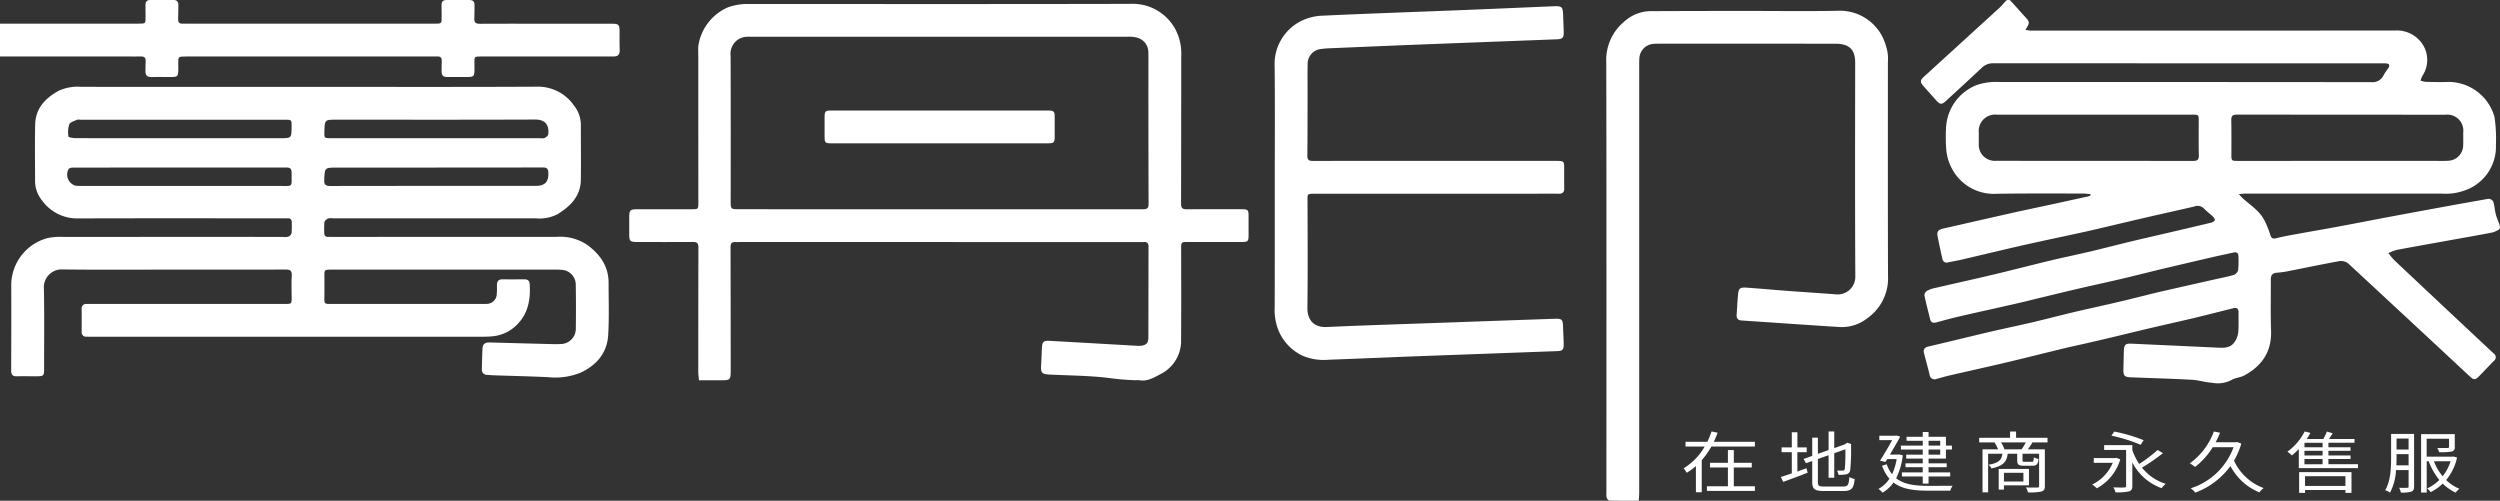
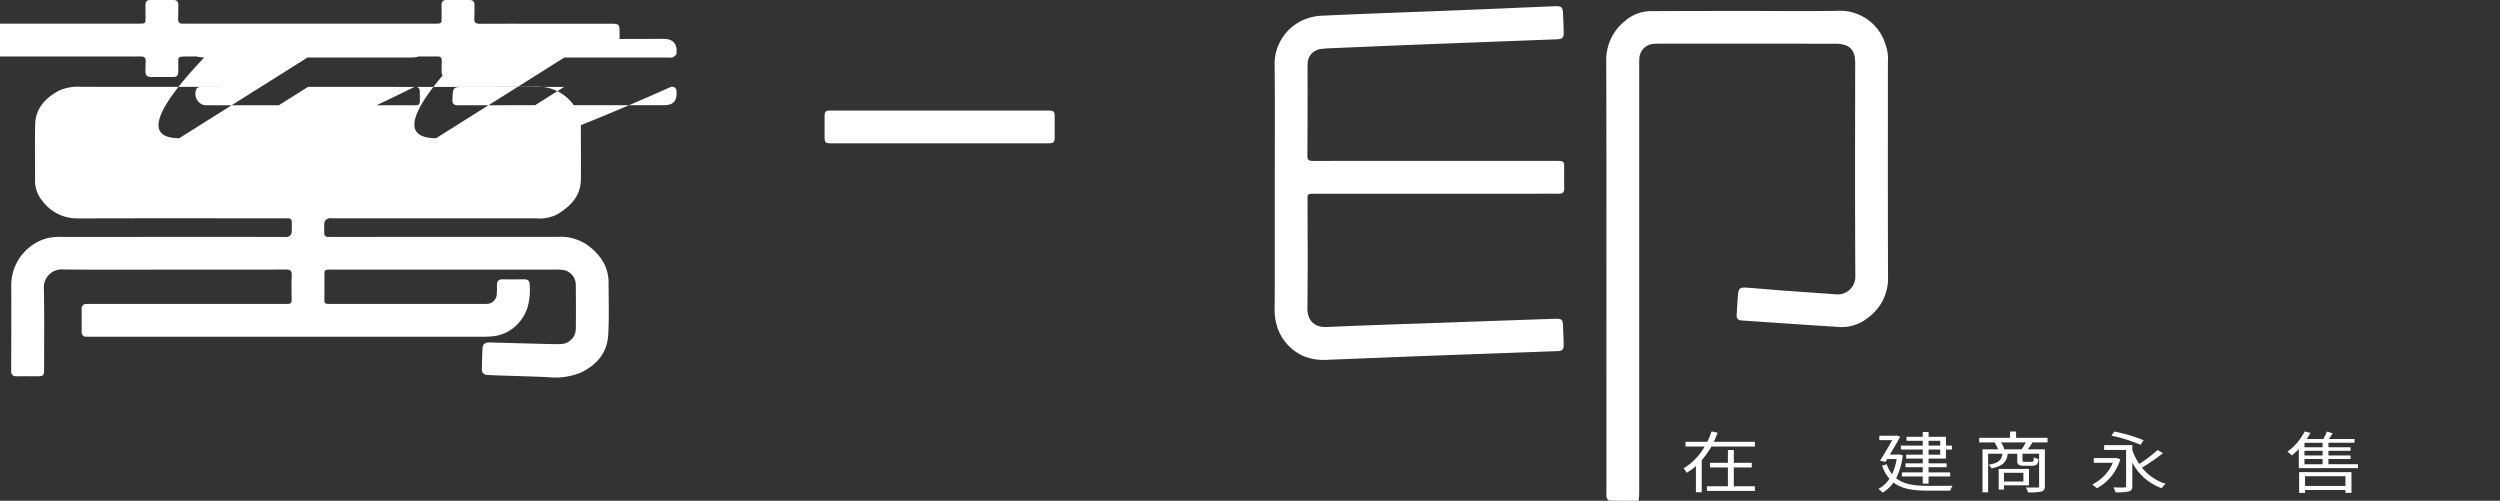
<svg xmlns="http://www.w3.org/2000/svg" width="446.179" height="89.365" viewBox="0 0 446.179 89.365">
  <rect x="0" y="0" width="446.179" height="89.365" fill="#333333" stroke="none" />
  <g id="h-logo" transform="translate(-217.375 -6882.961)">
    <g id="Group_942" data-name="Group 942" transform="translate(9.825 -115.262)">
      <g id="Group_937" data-name="Group 937" transform="translate(207.55 6998.223)">
        <g id="Group_935" data-name="Group 935">
-           <path id="Path_1096" data-name="Path 1096" d="M261.716,7007.4c13.587,0,27.172.039,40.759-.03a7.824,7.824,0,0,1,6.756,3.443,5.479,5.479,0,0,1,1.17,3.284c0,3.3.044,6.592,0,9.886-.042,2.958-1.891,4.754-4.218,6.177a7.046,7.046,0,0,1-3.854.705q-18.1-.007-36.191,0a2.135,2.135,0,0,0-.835.026c-.272.125-.624.4-.661.645a14.2,14.2,0,0,0-.035,1.937c0,.494.227.727.724.707.282-.01.565,0,.846,0q19.957,0,39.913-.012a8.7,8.7,0,0,1,5.375,1.383c2.32,1.683,3.888,3.818,3.888,6.827,0,3.1.11,6.2-.069,9.291-.186,3.2-2.036,5.375-4.9,6.729a12.062,12.062,0,0,1-5.87.809c-3.21-.143-6.421-.22-9.633-.328-.394-.014-.788-.047-1.182-.073a.926.926,0,0,1-.964-1.047c.022-1.237.058-2.478.117-3.715.041-.851.609-1.049,1.35-1.026q4.817.136,9.635.257c1.043.025,2.089.071,3.127.018a2.729,2.729,0,0,0,2.537-2.585q.058-4.055-.01-8.11a2.655,2.655,0,0,0-2.4-2.532,10.554,10.554,0,0,0-1.18-.045q-20,0-40,0c-1.3,0-1.289,0-1.277,1.313q.018,1.859-.007,3.719c-.012,1.037.024,1.094,1.079,1.094q13.615,0,27.229,0c.2,0,.394,0,.592-.014a1.8,1.8,0,0,0,1.869-1.778,13.042,13.042,0,0,0,.027-1.521c-.015-.725.274-1.1,1.047-1.086,1.268.022,2.537.013,3.805,0,.555,0,.95.18.991.788.173,2.635-.189,5.113-2.1,7.146a7.1,7.1,0,0,1-4.683,2.251c-.868.077-1.745.06-2.618.06q-34.459,0-68.917,0c-.254,0-.507,0-.761-.006a.779.779,0,0,1-.876-.89q.008-2.029,0-4.057a.785.785,0,0,1,.879-.891c.309,0,.619-.006.93-.006q17.207,0,34.415,0c1.268,0,1.26,0,1.25-1.273s-.049-2.538.02-3.8c.046-.842-.271-1.066-1.067-1.065-6.849.022-13.7.013-20.548.013-6.4,0-12.8.05-19.195-.029a3.192,3.192,0,0,0-3.426,3.437c.1,4.814.035,9.635.039,14.45,0,1.031-.129,1.168-1.167,1.173-1.24.007-2.479-.018-3.719.009-.734.013-1-.315-.993-1.023.019-5.128.042-10.254.014-15.382a8.719,8.719,0,0,1,6.587-8.29,11.448,11.448,0,0,1,2.775-.176q19.576-.015,39.15-.006a2.563,2.563,0,0,0,.92-.034,1.038,1.038,0,0,0,.6-.624,17.231,17.231,0,0,0,.03-1.94.619.619,0,0,0-.72-.717c-.282.007-.565,0-.846,0-12.176,0-24.354-.027-36.531.015a7.73,7.73,0,0,1-6.464-3.2,5.487,5.487,0,0,1-1.248-3.428c0-3.381-.061-6.762.019-10.141.069-2.864,1.789-4.686,4.174-6a8.043,8.043,0,0,1,4.028-.717Q241.463,7007.412,261.716,7007.4Zm-22.88,14.4v0q-9.551,0-19.105.013a1.062,1.062,0,0,0-.747.246,2.067,2.067,0,0,0,1.207,2.979,8.687,8.687,0,0,0,1.267.044q17.539,0,35.082,0c2.642,0,2.209.336,2.242-2.4.007-.636-.264-.887-.925-.885C251.516,7021.808,245.176,7021.8,238.836,7021.8Zm45.722,0v.012q-8.833.007-17.663,0c-2.227,0-2.2,0-2.292,2.216-.034.835.271,1.065,1.069,1.063q18.338-.028,36.676-.018c1.676,0,2.337-.738,2.251-2.412-.034-.638-.291-.878-.944-.877Q294.106,7021.814,284.558,7021.8Zm-45.822-5.237h18.006c2.009,0,2.009,0,2.038-2,.019-1.3.019-1.3-1.3-1.3q-18.216,0-36.433,0a1.493,1.493,0,0,0-.585.015c-.485.232-1.2.415-1.358.806a4.5,4.5,0,0,0-.149,2.189c.02.156.878.281,1.351.281Q229.523,7016.576,238.736,7016.562Zm45.839,0h18.593a1.844,1.844,0,0,0,.749-.025c.271-.143.636-.406.665-.651.2-1.717-.567-2.66-2.339-2.653-11.8.048-23.607.025-35.41.023-2.146,0-2.146,0-2.205,2.156-.032,1.118-.008,1.148,1.1,1.148Q275.15,7016.563,284.575,7016.562Z" transform="translate(-206.736 -6991.899)" fill="#fff" />
+           <path id="Path_1096" data-name="Path 1096" d="M261.716,7007.4c13.587,0,27.172.039,40.759-.03a7.824,7.824,0,0,1,6.756,3.443,5.479,5.479,0,0,1,1.17,3.284c0,3.3.044,6.592,0,9.886-.042,2.958-1.891,4.754-4.218,6.177a7.046,7.046,0,0,1-3.854.705q-18.1-.007-36.191,0a2.135,2.135,0,0,0-.835.026c-.272.125-.624.4-.661.645a14.2,14.2,0,0,0-.035,1.937c0,.494.227.727.724.707.282-.01.565,0,.846,0q19.957,0,39.913-.012a8.7,8.7,0,0,1,5.375,1.383c2.32,1.683,3.888,3.818,3.888,6.827,0,3.1.11,6.2-.069,9.291-.186,3.2-2.036,5.375-4.9,6.729a12.062,12.062,0,0,1-5.87.809c-3.21-.143-6.421-.22-9.633-.328-.394-.014-.788-.047-1.182-.073a.926.926,0,0,1-.964-1.047c.022-1.237.058-2.478.117-3.715.041-.851.609-1.049,1.35-1.026q4.817.136,9.635.257c1.043.025,2.089.071,3.127.018a2.729,2.729,0,0,0,2.537-2.585q.058-4.055-.01-8.11a2.655,2.655,0,0,0-2.4-2.532,10.554,10.554,0,0,0-1.18-.045q-20,0-40,0c-1.3,0-1.289,0-1.277,1.313q.018,1.859-.007,3.719c-.012,1.037.024,1.094,1.079,1.094q13.615,0,27.229,0c.2,0,.394,0,.592-.014a1.8,1.8,0,0,0,1.869-1.778,13.042,13.042,0,0,0,.027-1.521c-.015-.725.274-1.1,1.047-1.086,1.268.022,2.537.013,3.805,0,.555,0,.95.18.991.788.173,2.635-.189,5.113-2.1,7.146a7.1,7.1,0,0,1-4.683,2.251c-.868.077-1.745.06-2.618.06q-34.459,0-68.917,0c-.254,0-.507,0-.761-.006a.779.779,0,0,1-.876-.89q.008-2.029,0-4.057a.785.785,0,0,1,.879-.891c.309,0,.619-.006.93-.006q17.207,0,34.415,0c1.268,0,1.26,0,1.25-1.273s-.049-2.538.02-3.8c.046-.842-.271-1.066-1.067-1.065-6.849.022-13.7.013-20.548.013-6.4,0-12.8.05-19.195-.029a3.192,3.192,0,0,0-3.426,3.437c.1,4.814.035,9.635.039,14.45,0,1.031-.129,1.168-1.167,1.173-1.24.007-2.479-.018-3.719.009-.734.013-1-.315-.993-1.023.019-5.128.042-10.254.014-15.382a8.719,8.719,0,0,1,6.587-8.29,11.448,11.448,0,0,1,2.775-.176q19.576-.015,39.15-.006a2.563,2.563,0,0,0,.92-.034,1.038,1.038,0,0,0,.6-.624,17.231,17.231,0,0,0,.03-1.94.619.619,0,0,0-.72-.717c-.282.007-.565,0-.846,0-12.176,0-24.354-.027-36.531.015a7.73,7.73,0,0,1-6.464-3.2,5.487,5.487,0,0,1-1.248-3.428c0-3.381-.061-6.762.019-10.141.069-2.864,1.789-4.686,4.174-6a8.043,8.043,0,0,1,4.028-.717Q241.463,7007.412,261.716,7007.4Zv0q-9.551,0-19.105.013a1.062,1.062,0,0,0-.747.246,2.067,2.067,0,0,0,1.207,2.979,8.687,8.687,0,0,0,1.267.044q17.539,0,35.082,0c2.642,0,2.209.336,2.242-2.4.007-.636-.264-.887-.925-.885C251.516,7021.808,245.176,7021.8,238.836,7021.8Zm45.722,0v.012q-8.833.007-17.663,0c-2.227,0-2.2,0-2.292,2.216-.034.835.271,1.065,1.069,1.063q18.338-.028,36.676-.018c1.676,0,2.337-.738,2.251-2.412-.034-.638-.291-.878-.944-.877Q294.106,7021.814,284.558,7021.8Zm-45.822-5.237h18.006c2.009,0,2.009,0,2.038-2,.019-1.3.019-1.3-1.3-1.3q-18.216,0-36.433,0a1.493,1.493,0,0,0-.585.015c-.485.232-1.2.415-1.358.806a4.5,4.5,0,0,0-.149,2.189c.02.156.878.281,1.351.281Q229.523,7016.576,238.736,7016.562Zm45.839,0h18.593a1.844,1.844,0,0,0,.749-.025c.271-.143.636-.406.665-.651.2-1.717-.567-2.66-2.339-2.653-11.8.048-23.607.025-35.41.023-2.146,0-2.146,0-2.205,2.156-.032,1.118-.008,1.148,1.1,1.148Q275.15,7016.563,284.575,7016.562Z" transform="translate(-206.736 -6991.899)" fill="#fff" />
          <path id="Path_1097" data-name="Path 1097" d="M207.55,7008.3v-5.854h1.382q11.669,0,23.335,0c1.28,0,1.277,0,1.26-1.262-.008-.676,0-1.354-.017-2.028-.015-.626.252-.941.9-.937,1.353.012,2.706.014,4.059,0,.648-.007.928.294.913.925-.017.814-.005,1.633-.042,2.448-.029.612.215.884.837.859.676-.025,1.353,0,2.029,0h42.864c1.314,0,1.312,0,1.3-1.3-.008-.677-.005-1.354-.014-2.028-.007-.583.247-.9.859-.893q2.073.01,4.143,0c.6,0,.883.276.874.875-.012.787.025,1.578-.032,2.363-.056.739.218,1,.959,1,3.634-.022,7.27-.01,10.906-.01q6.172,0,12.344,0c1.683,0,1.723.047,1.715,1.681,0,1.015-.025,2.029.019,3.043.036.812-.34,1.128-1.1,1.124-1.268,0-2.537,0-3.805,0q-9.934,0-19.868,0c-1.15,0-1.167.03-1.152,1.2.039,2.794.162,2.447-2.43,2.458-.817,0-1.635-.01-2.452.008-.682.014-.981-.323-.974-.978.008-.62,0-1.239.03-1.859.025-.559-.188-.858-.778-.829-.225.011-.452,0-.676,0H240.8c-1.458,0-1.465,0-1.436,1.417.049,2.48.083,2.249-2.22,2.242-.846,0-1.693-.023-2.537.01-.808.032-1.131-.34-1.1-1.118.027-.562,0-1.126.034-1.687.037-.61-.206-.886-.83-.868-.815.021-1.634,0-2.451,0H207.55Z" transform="translate(-207.55 -6998.224)" fill="#fff" />
        </g>
        <g id="Group_936" data-name="Group 936" transform="translate(112.3 0.691)">
-           <path id="Path_1098" data-name="Path 1098" d="M286.4,7065.81c-.047-.563-.123-1.034-.123-1.507q0-11.114.024-22.226c0-.781-.32-.957-1.011-.954-3.3.021-6.6.013-9.893.01-1.307,0-1.449-.158-1.441-1.462.005-1.041,0-2.085,0-3.127,0-1.016.2-1.251,1.228-1.255,3.3-.012,6.6,0,9.9-.006,1.211,0,1.206-.018,1.206-1.236q-.01-12.76-.007-25.522c0-.787-.047-1.579,0-2.364a8.919,8.919,0,0,1,5.278-6.906,9.984,9.984,0,0,1,3.634-.6c22.748,0,45.494.029,68.24-.027a8.65,8.65,0,0,1,8.031,4.619,9.331,9.331,0,0,1,.908,2.782,10.6,10.6,0,0,1,.093,2.19q0,13.056-.025,26.113c0,.776.306.96,1,.957,3.242-.021,6.484-.01,9.724-.009,1.246,0,1.331.1,1.324,1.359-.007,1.1,0,2.2,0,3.3,0,1.039-.129,1.188-1.152,1.19-3.242,0-6.484,0-9.726,0-1.148,0-1.158.037-1.157,1.2.007,5.38.03,10.76-.012,16.142a6.636,6.636,0,0,1-3.643,6.222c-1.17.614-2.369,1.371-3.829,1.106a4.006,4.006,0,0,0-.676,0,46,46,0,0,1-4.975-.431c-3.433-.4-6.915-.407-10.377-.581-1.351-.069-1.559-.321-1.478-1.652.063-1.04.095-2.082.147-3.124.054-1.073.3-1.3,1.338-1.244q7.722.434,15.445.876a5.154,5.154,0,0,0,.927,0c.932-.124,1.282-.512,1.284-1.453.013-5.408.012-10.816.027-16.225,0-.559-.2-.857-.785-.829-.225.011-.45,0-.677,0H293.553c-.227,0-.452.013-.676,0-.621-.032-.842.263-.841.868q.025,10.9.027,21.8c0,2.008.005,2.006-1.97,2.006Zm42.908-30.525H349.1q8.244,0,16.489,0c.649,0,1.057-.088,1.055-.908q-.041-12.209-.029-24.422c0-.873.015-1.747-.012-2.617a2.7,2.7,0,0,0-1.881-2.641,5.249,5.249,0,0,0-1.747-.2q-33.652-.012-67.307,0a6.935,6.935,0,0,0-1.1.039,3.2,3.2,0,0,0-.947.313,3.078,3.078,0,0,0-1.574,3.107q.038,12.888.012,25.774c0,1.551-.008,1.552,1.568,1.552Z" transform="translate(-273.954 -6998.631)" fill="#fff" />
          <path id="Path_1099" data-name="Path 1099" d="M315.132,7015.745H295.853c-1.206,0-1.289-.1-1.282-1.31.005-1.1,0-2.2,0-3.3,0-1.145.093-1.248,1.257-1.248q14.376,0,28.751,0,4.906,0,9.809,0c1.141,0,1.255.126,1.25,1.266s0,2.254,0,3.38c0,1.067-.127,1.206-1.224,1.206Q324.773,7015.747,315.132,7015.745Z" transform="translate(-259.706 -6990.852)" fill="#fff" />
        </g>
      </g>
      <g id="Group_941" data-name="Group 941" transform="translate(435.038 6998.223)">
        <g id="Group_938" data-name="Group 938" transform="translate(115.346)">
-           <path id="Path_1100" data-name="Path 1100" d="M440.533,7032.87c-.457-.039-.913-.108-1.37-.108-5.131,0-10.262-.034-15.39.046a8.438,8.438,0,0,1-8.031-4.608,8.53,8.53,0,0,1-.937-3.11,29.286,29.286,0,0,1-.046-4.222,8.621,8.621,0,0,1,5.459-7.464,10.614,10.614,0,0,1,3.981-.545q33.193-.007,66.383.025a2.207,2.207,0,0,0,2.286-1.273c.227-.448.561-.842.832-1.269.3-.469.156-.748-.4-.8-.252-.024-.506-.012-.759-.012q-34.629,0-69.258-.018a2.932,2.932,0,0,0-2.19.839c-2.063,1.959-4.174,3.868-6.259,5.8-.862.8-1.126.794-1.916-.1-.729-.821-1.466-1.635-2.192-2.461-.638-.724-.619-1.038.095-1.689q6.773-6.177,13.544-12.359c.411-.375.726-.855,1.143-1.221a.708.708,0,0,1,.683-.035c.835.87,1.608,1.8,2.432,2.686,1.126,1.212,1.136,1.2.3,2.582a7.142,7.142,0,0,0,.971.132q32.516.007,65.03-.013a5.4,5.4,0,0,1,4.01,1.445,5.109,5.109,0,0,1,.846,6.618,5.019,5.019,0,0,0-.34.881,4.566,4.566,0,0,0,.945.218c1.351.027,2.706.058,4.057.011a8.539,8.539,0,0,1,8.187,6.24,26.057,26.057,0,0,1,.259,4.958,8.262,8.262,0,0,1-4.608,7.772,10.3,10.3,0,0,1-3.042.905,10.192,10.192,0,0,1-2.024.058q-17.59,0-35.178,0c-.264,0-.528.052-1.049.107.413.412.639.665.895.887,1.333,1.161,2.853,2.154,3.693,3.779a17.3,17.3,0,0,1,1.037,2.565c.2.6.414.791,1.091.618,1.333-.346,2.7-.566,4.052-.816,1.855-.341,3.716-.654,5.569-.992s3.707-.693,5.559-1.045c1.715-.325,3.426-.663,5.143-.982q5.312-.99,10.626-1.964c2.242-.411,4.487-.8,6.731-1.2a.914.914,0,0,1,1.113.788c.171.651.21,1.336.379,1.987.149.571.411,1.114.6,1.678.149.433.289.881-.291,1.136a4.447,4.447,0,0,1-.844.369c-1.3.262-2.6.5-3.9.73-4.4.793-8.809,1.574-13.21,2.39a8.93,8.93,0,0,0-1.527.584,12.272,12.272,0,0,0,1.027,1.244q8.861,8.344,17.747,16.656a.815.815,0,0,1,.022,1.36c-.886.905-1.754,1.831-2.642,2.737-.659.673-.935.656-1.612.025q-10.852-10.11-21.732-20.19a2.03,2.03,0,0,0-1.52-.408c-3.075.552-6.13,1.2-9.195,1.8a15.879,15.879,0,0,1-2.007.276c-.792.052-1.081.454-1.077,1.2.017,3.042-.061,6.086.044,9.126.13,3.759-1.625,6.321-4.817,8.025-.7.374-1.612.388-2.268.811a5.356,5.356,0,0,1-3.5.469c-1.184-.071-2.351-.466-3.535-.527-3.629-.2-7.265-.295-10.9-.438-1.15-.046-1.368-.3-1.333-1.443.034-1.07.044-2.14.078-3.209.037-1.182.259-1.4,1.41-1.352q7.727.353,15.456.717c1.062.05,2.148.03,2.834-.933a3.759,3.759,0,0,0,.709-1.724c.115-1.2.041-2.42.063-3.631.014-.707-.337-.905-.967-.747-2.374.588-4.742,1.2-7.121,1.769-2.488.6-4.989,1.141-7.48,1.727-2.435.573-4.865,1.172-7.3,1.751-1.476.354-2.956.694-4.436,1.034-1.206.276-2.418.526-3.619.816-3.445.836-6.88,1.708-10.326,2.525s-6.908,1.576-10.362,2.374c-.766.176-1.52.413-2.285.607a.886.886,0,0,1-1.245-.744c-.306-1.285-.665-2.559-.994-3.838-.178-.687.1-1.032.8-1.2,3.7-.863,7.382-1.776,11.077-2.643,2.464-.577,4.945-1.08,7.409-1.659,2.435-.571,4.855-1.214,7.291-1.791,2.464-.583,4.938-1.117,7.4-1.687,1.424-.329,2.843-.683,4.263-1.029,1.2-.294,2.4-.612,3.6-.89,3.482-.8,6.968-1.578,10.45-2.367,1.015-.229,2.045-.41,3.032-.723a1.273,1.273,0,0,0,.741-.853,17.041,17.041,0,0,0,.046-2.53c-.01-.566-.372-.713-.869-.6-1.375.3-2.75.594-4.12.911q-4.315,1-8.623,2.022c-2.434.582-4.857,1.208-7.292,1.779-2.491.587-4.994,1.12-7.487,1.7-2.439.566-4.869,1.164-7.3,1.749-1.229.3-2.456.612-3.69.893-3.482.792-6.971,1.56-10.45,2.361-1.37.314-2.726.688-4.082,1.057-.558.152-.95.049-1.1-.553-.353-1.419-.727-2.833-1.023-4.264a1,1,0,0,1,.426-.793,4.394,4.394,0,0,1,1.336-.5c3.452-.8,6.912-1.561,10.358-2.379,3.42-.812,6.822-1.7,10.24-2.521,2.434-.584,4.886-1.088,7.321-1.663,2.408-.57,4.8-1.2,7.208-1.777s4.82-1.124,7.23-1.686c2.354-.552,4.712-1.1,7.061-1.668.247-.06.58-.247.638-.443.052-.176-.176-.493-.359-.67-.506-.488-1.084-.9-1.571-1.408a1.579,1.579,0,0,0-1.7-.365c-2.873.675-5.758,1.3-8.635,1.967-2.521.58-5.036,1.187-7.556,1.777-1.26.294-2.52.592-3.783.868-3.6.786-7.206,1.536-10.8,2.35s-7.171,1.688-10.759,2.523c-.795.185-1.6.313-2.4.486a.782.782,0,0,1-1.062-.662c-.288-1.318-.585-2.635-.837-3.96-.166-.88.118-1.21,1.016-1.41,3.978-.9,7.95-1.817,11.93-2.708,2.552-.571,5.112-1.106,7.669-1.659q3.176-.69,6.35-1.391a1.327,1.327,0,0,0,.291-.137Zm44.834-5.933h16.563c.817,0,1.635.026,2.449-.023a2.774,2.774,0,0,0,2.665-2.745c.029-.759.015-1.521.008-2.28a2.853,2.853,0,0,0-3.181-3.187q-18.632-.019-37.265-.021c-.756,0-.964.29-.949,1.01.042,2,.027,4,.019,6-.005,1.25-.017,1.252,1.27,1.252Zm-44.109-8.246H431.2c-2.452,0-4.9-.011-7.355,0a2.93,2.93,0,0,0-3.249,3.224c-.007.647-.01,1.295,0,1.942a2.861,2.861,0,0,0,3.053,3.068q17.625.016,35.252.017c.737,0,.983-.255.966-.992-.044-2.028-.027-4.056-.017-6.083.005-1.146-.008-1.179-1.175-1.181Q449.965,7018.688,441.258,7018.691Z" transform="translate(-410.271 -6998.224)" fill="#fff" />
-         </g>
+           </g>
        <g id="Group_939" data-name="Group 939" transform="translate(0 1.106)">
          <path id="Path_1101" data-name="Path 1101" d="M342.088,7031.3c0-7.212.052-14.424-.022-21.635a8.587,8.587,0,0,1,4.8-8.182,9.364,9.364,0,0,1,3.9-.92c7.967-.374,15.938-.64,23.908-.955,5.716-.228,11.432-.478,17.147-.718,1.529-.063,1.686.088,1.733,1.633.03.985.088,1.97.1,2.956.017,1.064-.2,1.267-1.28,1.309q-12,.456-23.994.913c-5.407.212-10.812.446-16.218.675a15.7,15.7,0,0,0-1.769.136,2.652,2.652,0,0,0-2.437,2.765c-.037,1.549-.01,3.1-.012,4.647-.007,3.888,0,7.775-.039,11.662-.008.819.389.91,1.045.908q9.005-.018,18.011-.007h25.452c1.263,0,1.333.083,1.326,1.346-.005,1.182-.008,2.366.01,3.549.012.675-.274.97-.961.964-1.86-.02-3.721,0-5.581,0q-18.815,0-37.63,0c-1.852,0-1.647-.051-1.642,1.625.019,6.254.057,12.508-.022,18.762-.024,1.962.994,3.516,3.47,3.4,6.558-.3,13.123-.5,19.685-.732q10.352-.371,20.7-.73c1.652-.057,1.732.034,1.781,1.646.029.929.086,1.857.1,2.787.019,1.106-.167,1.3-1.24,1.335q-11.872.432-23.742.866c-5.633.211-11.263.46-16.9.663a9.755,9.755,0,0,1-4.632-.673,8.707,8.707,0,0,1-4.326-4.413,9.99,9.99,0,0,1-.737-4.365C342.1,7045.438,342.088,7038.367,342.088,7031.3Z" transform="translate(-342.066 -6998.877)" fill="#fff" />
          <path id="Path_1102" data-name="Path 1102" d="M382.849,7086.8c-1.821,0-3.509.016-5.2-.022-.178,0-.428-.278-.506-.481a2.391,2.391,0,0,1-.057-.836c0-18.646.027-58.257-.025-76.9a8.888,8.888,0,0,1,3.283-7.332,7.08,7.08,0,0,1,4.537-1.8q8.792-.041,17.586-.036c5.271,0,10.543.074,15.812-.027a8.532,8.532,0,0,1,7.93,4.362,10.935,10.935,0,0,1,1.043,3,7.22,7.22,0,0,1,.073,1.768c0,12.731-.024,25.464.022,38.194a8.679,8.679,0,0,1-3.562,7.443,7.419,7.419,0,0,1-4.938,1.678c-5.877-.365-11.752-.786-17.627-1.175-.7-.046-.934-.41-.888-1.054.079-1.125.132-2.251.228-3.373.118-1.354.311-1.525,1.7-1.424,2.278.164,4.551.375,6.826.546,2.978.223,5.96.41,8.938.638a3.15,3.15,0,0,0,3.487-3.187c-.071-12.7-.042-25.408-.025-38.112,0-1.371-.293-2.562-1.644-3.132a5.2,5.2,0,0,0-1.975-.292q-15.053-.025-30.1-.011c-.7,0-1.41-.017-2.112.023a2.729,2.729,0,0,0-2.694,2.7c-.032.534-.02,1.07-.02,1.605,0,18.281,0,57.525,0,75.808C382.943,7085.809,382.887,7086.253,382.849,7086.8Z" transform="translate(-317.876 -6998.545)" fill="#fff" />
        </g>
        <g id="Group_940" data-name="Group 940" transform="translate(72.99 77.005)">
          <path id="Path_1103" data-name="Path 1103" d="M397.944,7045.605v.846h-7.762a15.392,15.392,0,0,1-1.723,2.432v5.723h-1.04v-4.674a10.218,10.218,0,0,1-1.652,1.2,3.69,3.69,0,0,0-.541-.8,10.816,10.816,0,0,0,3.759-3.886h-3.418v-.846h3.89a14.705,14.705,0,0,0,.754-1.849l1.082.227a16.252,16.252,0,0,1-.683,1.622Zm-3.761,7.927h3.761v.835h-8.559v-.835h3.744v-3.349h-3.19v-.834h3.19v-2.278h1.054v2.278h3.206v.834h-3.206Z" transform="translate(-385.225 -7043.757)" fill="#fff" />
-           <path id="Path_1104" data-name="Path 1104" d="M398.436,7050.9c.528-.192,1.069-.394,1.624-.573l.213.786c-1.508.6-3.117,1.183-4.372,1.646l-.414-.882c.529-.155,1.213-.382,1.953-.645v-3.779h-1.825v-.848h1.825v-2.7h1v2.7H400.1v.848h-1.668Zm8.206,2.681c.825,0,.967-.321,1.069-1.691a2.98,2.98,0,0,0,.954.346c-.171,1.621-.5,2.146-1.994,2.146H403.18c-1.61,0-2.094-.321-2.094-1.6v-3.754l-1.125.395-.413-.765,1.537-.548v-3.243h1.01v2.885l1.909-.679v-3.314h1.013v2.969l1.879-.668.228-.166.2-.133.741.239-.056.167a35.617,35.617,0,0,1-.142,4.458.866.866,0,0,1-.758.787,7.151,7.151,0,0,1-1.338.084,2.22,2.22,0,0,0-.257-.763c.343.012.8.012.954.012a.369.369,0,0,0,.428-.311,30.76,30.76,0,0,0,.1-3.5l-1.98.7v4.375h-1.013v-4.017l-1.909.679v4.127c0,.631.188.784,1.113.784Z" transform="translate(-378.132 -7043.757)" fill="#fff" />
          <path id="Path_1105" data-name="Path 1105" d="M410.129,7047.973a12.048,12.048,0,0,1-1.182,4.089c1.383,1.11,3.349,1.36,5.726,1.36.541,0,3.646,0,4.36-.013a2.671,2.671,0,0,0-.428.872h-3.961c-2.606,0-4.671-.288-6.168-1.455a6.074,6.074,0,0,1-1.965,1.812,3.507,3.507,0,0,0-.727-.668,5.524,5.524,0,0,0,1.965-1.812,7.269,7.269,0,0,1-1.324-2.325l.841-.263a5.76,5.76,0,0,0,.956,1.778,9.9,9.9,0,0,0,.812-2.708h-1.681l-.315.515-.967-.229c.727-1.132,1.581-2.6,2.165-3.66h-2.293v-.786h2.821l.169-.047.742.19c-.47.893-1.167,2.085-1.838,3.219h1.481l.184-.023Zm3.562-1.036h-3.9v-.7h3.9v-.859H410.8v-.713h2.892v-.846h1.04v.846h3.1v1.572H418.9v.7h-1.069v1.622h-3.1v.845h3.234v.691H414.73v.931h3.859v.727H414.73v1.266h-1.04v-1.266h-3.717v-.727h3.717v-.931h-3.076v-.691h3.076v-.845h-2.948v-.7h2.948Zm1.04-.7h2.08v-.859h-2.08Zm2.08.7h-2.08v.918h2.08Z" transform="translate(-371.015 -7043.718)" fill="#fff" />
          <path id="Path_1106" data-name="Path 1106" d="M428.611,7045.707h-2.85l.142.036c-.255.417-.539.847-.8,1.2h3.034v6.568c0,.526-.142.812-.6.956a9.931,9.931,0,0,1-2.406.154,3.463,3.463,0,0,0-.384-.883c.925.037,1.779.025,2.051.025.24-.014.311-.073.311-.265v-5.771h-2.963v1.183c0,.225.057.261.428.261h1.182c.315,0,.37-.083.413-.8a2.779,2.779,0,0,0,.842.285c-.1.978-.37,1.216-1.14,1.216h-1.4c-1.025,0-1.268-.2-1.268-.964v-1.183H421.5c-.157,1.432-.8,2.182-2.892,2.624a1.927,1.927,0,0,0-.541-.656c1.837-.311,2.351-.857,2.493-1.968h-2.55v6.893h-1v-7.679h2.779a7.326,7.326,0,0,0-.641-1.239h-2.735v-.822h5.513v-1.12H423v1.12h5.611Zm-7.778,7.654v.763H419.9v-3.684h5.4v2.921Zm3.149-6.415a8.81,8.81,0,0,0,.739-1.239h-4.414a5.478,5.478,0,0,1,.611,1.192l-.171.047Zm-3.149,4.185v1.551h3.475v-1.551Z" transform="translate(-363.665 -7043.752)" fill="#fff" />
          <path id="Path_1107" data-name="Path 1107" d="M433.355,7048.718a8.67,8.67,0,0,1-4.187,5.176,4.184,4.184,0,0,0-.827-.668,7.677,7.677,0,0,0,3.677-3.885h-3.391v-.848h3.846l.186-.037Zm7.62-1.1a36.585,36.585,0,0,1-3.746,2.587,8.725,8.725,0,0,0,4.231,2.885,3.817,3.817,0,0,0-.727.776,9.449,9.449,0,0,1-5.227-4.592v4.221c0,.538-.157.813-.612.954a9.6,9.6,0,0,1-2.393.156,2.759,2.759,0,0,0-.386-.883c.869.037,1.71.037,1.938.023.255-.012.342-.071.342-.261v-6.438h-3.918v-.858h5.03v.883a11.1,11.1,0,0,0,1.224,2.479,24.82,24.82,0,0,0,3.291-2.5Zm-3.988-1.489a27.955,27.955,0,0,0-5.214-1.634l.514-.729a28.611,28.611,0,0,1,5.241,1.541Z" transform="translate(-355.425 -7043.748)" fill="#fff" />
-           <path id="Path_1108" data-name="Path 1108" d="M447.834,7045.922a14.049,14.049,0,0,1-1.3,3.039,9.311,9.311,0,0,0,5.285,4.889,3.514,3.514,0,0,0-.754.775,10.22,10.22,0,0,1-5.17-4.7,13.686,13.686,0,0,1-6.283,4.745,3.506,3.506,0,0,0-.812-.774,11.991,11.991,0,0,0,7.649-7.331h-3.719a13,13,0,0,1-3.147,3.516,8.394,8.394,0,0,0-.94-.645,12.083,12.083,0,0,0,4.289-5.673l1.111.214a14.9,14.9,0,0,1-.8,1.7h3.633l.2-.047Z" transform="translate(-348.302 -7043.752)" fill="#fff" />
          <path id="Path_1109" data-name="Path 1109" d="M461.536,7049.6v.7H450.98v-3.411a11.943,11.943,0,0,1-1.238,1.146,5.05,5.05,0,0,0-.8-.667,9.995,9.995,0,0,0,3.08-3.612l1.023.25a10.03,10.03,0,0,1-.654,1.1h2.963a9.165,9.165,0,0,0,.641-1.336l1.026.309c-.213.335-.441.7-.656,1.027h4.558v.666h-4.657v.8h3.945v.631h-3.945v.834h3.945v.632h-3.945v.93Zm-10.5,1.419h9.344v3.7H459.3v-.51h-7.206v.51h-1.055Zm4.187-5.245h-3.234v.8h3.234Zm0,1.431h-3.234v.834h3.234Zm-3.234,2.4h3.234v-.93h-3.234Zm.1,2.135v1.74H459.3v-1.74Z" transform="translate(-341.186 -7043.757)" fill="#fff" />
-           <path id="Path_1110" data-name="Path 1110" d="M464.42,7053.411c0,.479-.113.74-.484.9a5.512,5.512,0,0,1-1.879.166,2.607,2.607,0,0,0-.315-.847c.656.013,1.255.013,1.424,0,.2-.013.271-.06.271-.228v-2.933H461.2a9.955,9.955,0,0,1-1.069,4.019,3.731,3.731,0,0,0-.868-.43c.983-1.668,1.054-4.03,1.054-5.782v-4.255h4.1Zm-.983-3.79v-2h-2.149v.656c0,.406-.015.871-.029,1.348Zm-2.149-4.78v1.955h2.149v-1.955Zm10.8,3.385a9.384,9.384,0,0,1-1.953,4.019,7.67,7.67,0,0,0,2.379,1.563,3.279,3.279,0,0,0-.685.678,8.5,8.5,0,0,1-2.307-1.608,8.152,8.152,0,0,1-2.149,1.525,3.184,3.184,0,0,0-.629-.656,7.638,7.638,0,0,0,2.182-1.514,11.894,11.894,0,0,1-1.9-3.34h-.357v5.581h-1v-10.419h6.01v2.289a.7.7,0,0,1-.555.811,10.681,10.681,0,0,1-2.236.118,2.267,2.267,0,0,0-.342-.751c.868.012,1.608.012,1.823,0s.284-.047.284-.191v-1.454h-3.989v3.194h4.617l.184-.023Zm-4.133.667a9.72,9.72,0,0,0,1.554,2.672,8.328,8.328,0,0,0,1.424-2.672Z" transform="translate(-334.051 -7043.576)" fill="#fff" />
        </g>
      </g>
    </g>
  </g>
</svg>